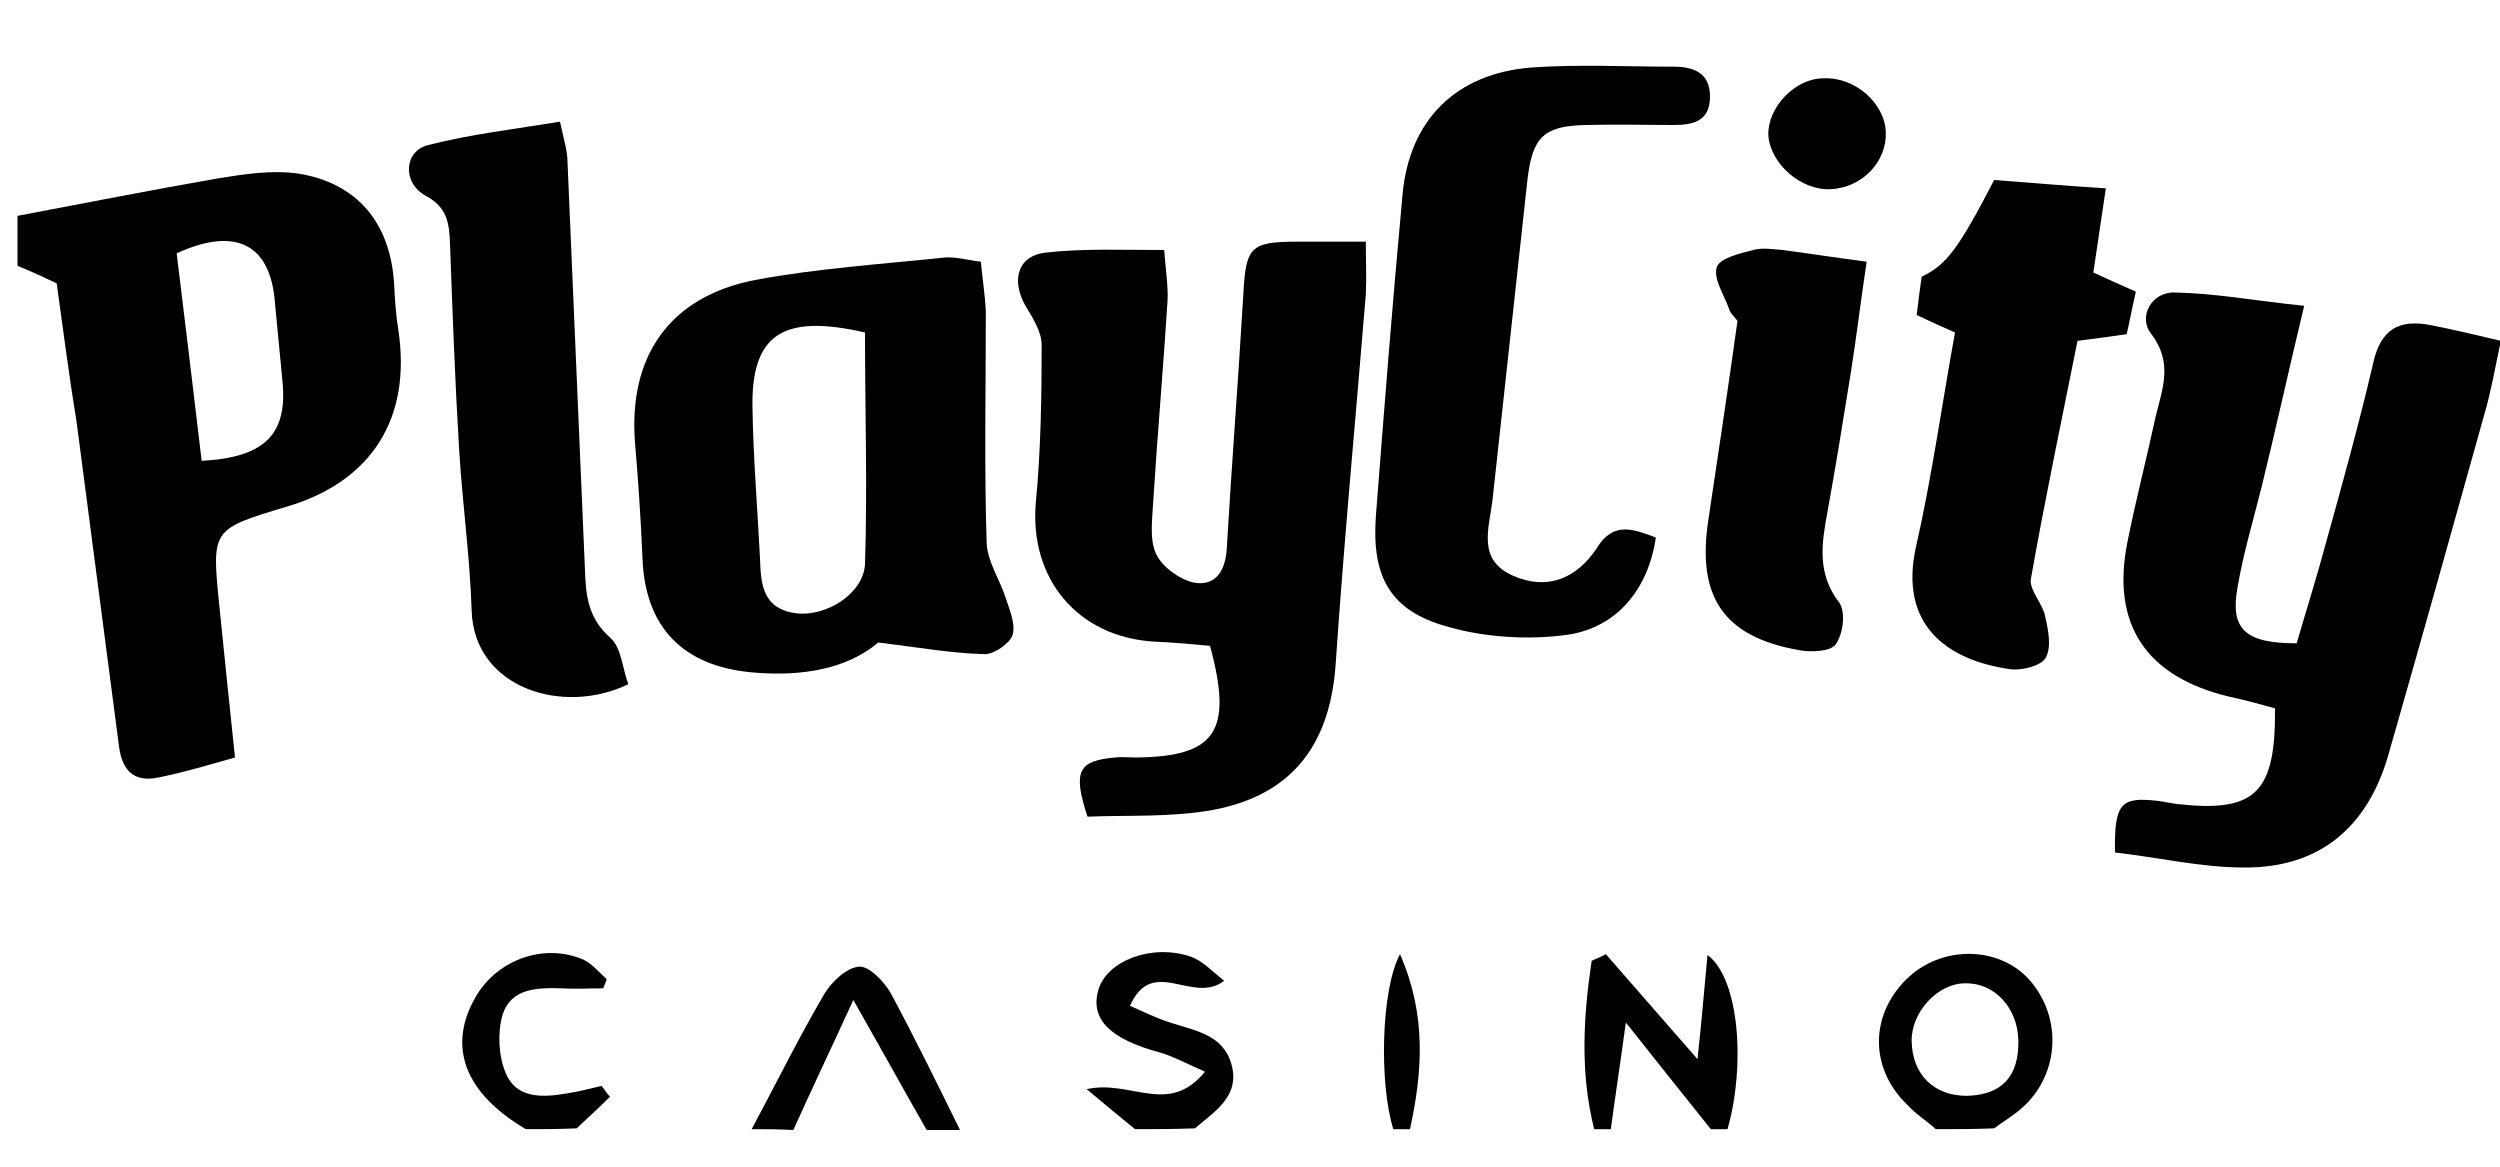
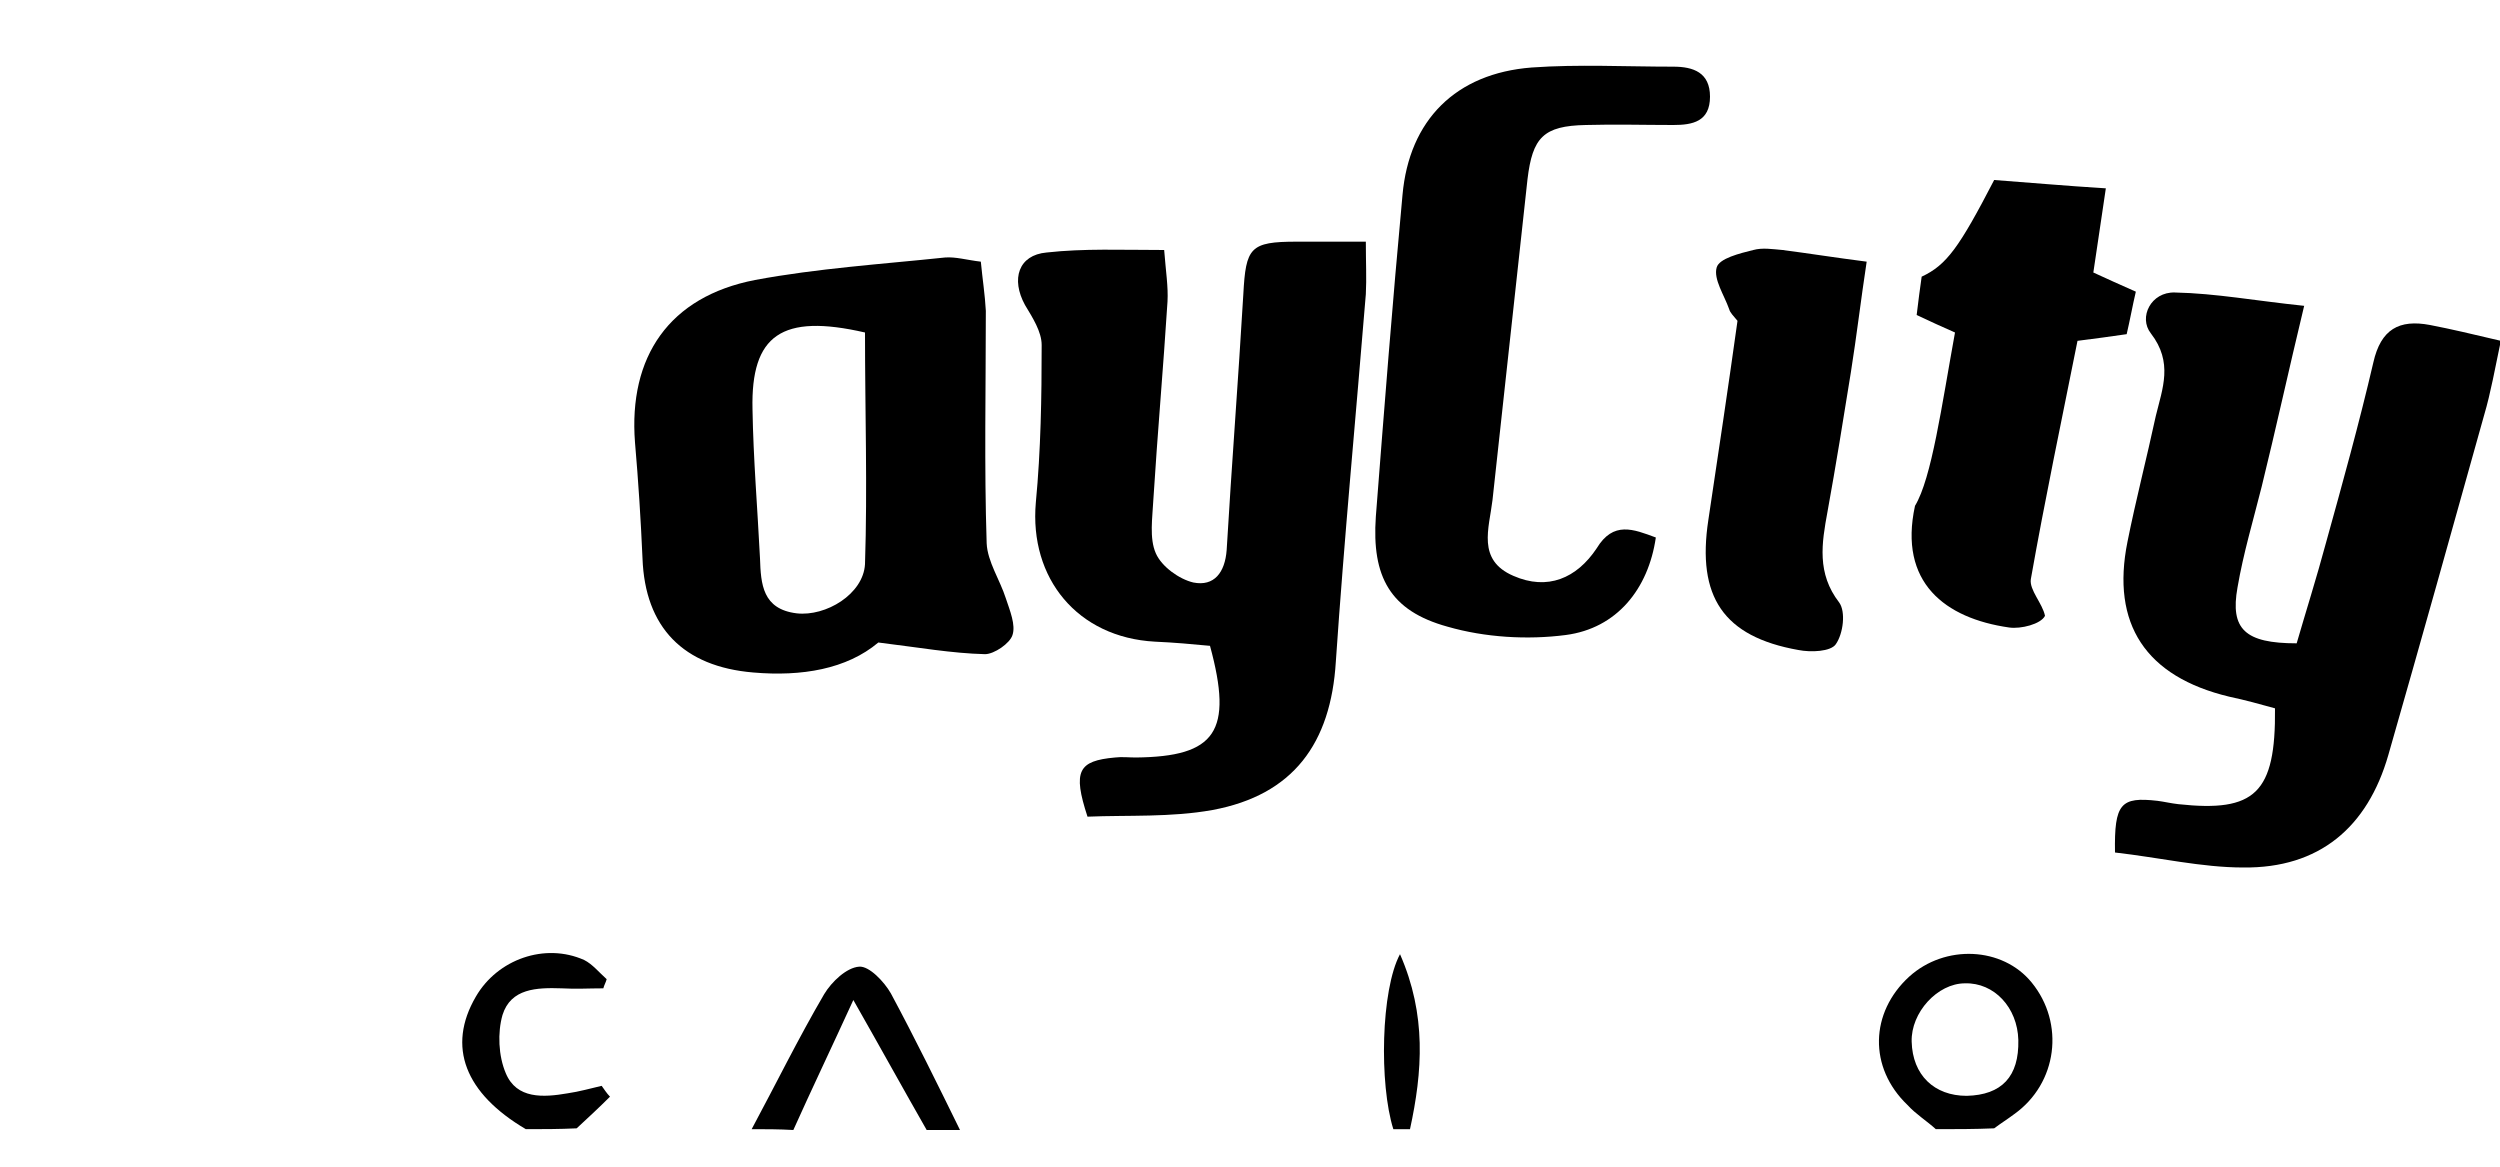
<svg xmlns="http://www.w3.org/2000/svg" version="1.0" x="0px" y="0px" viewBox="0 0 300 140" style="enable-background:new 0 0 300 140;" xml:space="preserve">
  <style type="text/css"> .st0{fill:#FFFFFF;} .st1{clip-path:url(#SVGID_2_);} .st2{fill:#2AA143;} .st3{fill:#64C1A7;} .st4{fill:#756746;} .st5{fill:#0B090A;} .st6{fill:#1C3123;} .st7{fill:#0B6544;} .st8{fill:#F9D958;} .st9{fill:#069B70;} .st10{fill:#BC9583;} .st11{fill:#EFBE33;} .st12{fill:#C9C9C9;} .st13{fill:#F7C7B2;} .st14{display:none;fill:#FFFFFF;} .st15{fill:#052433;} .st16{fill:#042332;} .st17{fill:#062534;} .st18{fill:#F5F6F7;} .st19{fill:#0238A6;} .st20{fill:#C9172C;} .st21{fill:#CAA249;} .st22{fill:#0F0F0F;} .st23{fill:#FDFDFD;} .st24{fill:#09845B;} .st25{fill:#41B68C;} .st26{fill:#0A835B;} .st27{fill:#41B48B;} .st28{fill:#42B88E;} .st29{fill:#08825A;} .st30{fill:#41B58C;} .st31{fill:#369272;} .st32{fill:#409174;} .st33{fill:#24674F;} .st34{fill:#F8F9F8;} .st35{fill:#094167;} .st36{fill:#053E65;} .st37{fill:#043D65;} .st38{fill:#167BBF;} .st39{fill:#197CC0;} .st40{fill:#446E8B;} .st41{fill:#4E7692;} .st42{fill:#B6C7D3;} .st43{fill:#3A6785;} .st44{fill:#E8F0F7;} .st45{fill:#E8EFF4;} .st46{fill:#FCFCFC;} .st47{fill:#E1E1E1;} .st48{fill:#D0D0D0;} .st49{fill:#CFC3A6;} .st50{fill:#D7A523;} .st51{fill:#F9C232;} .st52{fill:#F7C132;} .st53{fill:#FDC72C;} .st54{fill:#E5B62A;} .st55{fill:#E6C25B;} .st56{fill:#DBDBDB;} .st57{fill:#F8F7F5;} .st58{fill:#025FCC;} .st59{fill:#2C4982;} .st60{fill:#1E3F7D;} .st61{fill:#0F3778;} .st62{fill:#003277;} .st63{fill:#193C7B;} .st64{fill:#EBEBED;} .st65{fill:#D5DAE4;} .st66{fill:#E4E7EE;} .st67{fill:#345389;} .st68{fill:#97A3BE;} .st69{fill:#E3E3E3;} .st70{fill:#F0F0F0;} .st71{fill:#363636;} .st72{fill:#3A3A3A;} .st73{fill:#484849;} .st74{fill:#666769;} .st75{fill:#DEE2EA;} .st76{fill:#5C5D5E;} .st77{fill:#EDEDEF;} .st78{fill:#E9E9E9;} .st79{fill:#E6E6E6;} .st80{fill:#6F7072;} .st81{fill:#232323;} .st82{fill:#252525;} .st83{fill:#FE9A05;} .st84{fill:#FE9B07;} .st85{fill:#262626;} .st86{fill:#FE9B06;} .st87{fill:#0AED8F;} .st88{fill:#010101;} .st89{fill:#F5F5EC;} .st90{fill:#EB0239;} .st91{fill:#EB0138;} .st92{fill:#F9181A;} .st93{fill:#0E0E0E;} .st94{fill:#535353;} .st95{fill:#BFBFC4;} .st96{fill:#974299;} .st97{fill:#060606;} .st98{fill:#A6C713;} .st99{fill:#020202;} .st100{fill:#050505;} .st101{fill:#040404;} .st102{fill:#EAEAEA;} .st103{fill:#E86420;} .st104{fill:#E8641F;} .st105{fill:#E86520;} .st106{fill:#12395D;} .st107{fill:#E86521;} .st108{fill:#212220;} .st109{fill:#20211F;} .st110{fill:#FE3A02;} .st111{fill:#050F30;} .st112{fill:#0A1334;} .st113{fill:#FECD05;} .st114{fill:#00001B;} .st115{fill:#047968;} .st116{fill:#EC1D25;} .st117{fill:#EC1C25;} .st118{fill:#EC1D26;} .st119{fill:#E9C1C0;} .st120{fill:#F0CECA;} .st121{fill:#E5BFBD;} .st122{fill:#084821;} .st123{fill:#04D447;} .st124{fill:#01451A;} .st125{fill:#EBEF02;} .st126{fill:#030303;} .st127{fill:#019DFE;} .st128{fill:#039CFC;} .st129{fill:#080D0B;} .st130{fill:#00B8B8;} .st131{fill:#F1B338;} .st132{fill:#040C0C;} .st133{fill:#8FD301;} .st134{fill:#030302;} .st135{fill:#FDD600;} .st136{fill:#EA8F20;} .st137{fill:#F3D821;} .st138{fill:#FD3142;} .st139{fill:#FD3445;} .st140{fill:#040303;} .st141{fill:#050404;} .st142{fill:#E07122;} .st143{fill:#0AFED7;} .st144{fill:#0D0D0D;} .st145{fill:#232A37;} .st146{fill:#03AE44;} .st147{fill:#F0F9F4;} .st148{fill:#F0FAF4;} .st149{fill:#75D298;} .st150{fill:#67CE8E;} .st151{fill:#62CC8B;} .st152{fill:#64CD8C;} .st153{fill:#F48195;} .st154{fill:#0C0C0C;} .st155{fill:#0B0B0B;} .st156{fill:#141414;} .st157{fill:#101010;} .st158{fill:#393939;} .st159{fill:#EB173C;} .st160{fill:#1F1F1F;} .st161{fill:#080808;} .st162{fill:#222222;} .st163{fill:#161616;} .st164{fill:#151515;} .st165{fill:#313131;} .st166{fill:#2E2E2E;} .st167{fill:#E21919;} .st168{fill:#FC080F;} .st169{fill:#FC060E;} .st170{fill:#F46469;} .st171{fill:#F44F04;} .st172{fill:#090909;} .st173{fill:#FE5012;} .st174{fill:#FE5114;} .st175{fill:#06B1DF;} .st176{fill:#A04091;} .st177{fill:#FE5418;} .st178{fill:#FE6B39;} .st179{fill:#D78D78;} .st180{fill:#37B3DF;} .st181{fill:#47B53E;} .st182{fill:#61BD51;} .st183{fill:#9ACA3F;} .st184{fill:#67C033;} .st185{fill:#FDA970;} .st186{fill:#C483B7;} .st187{fill:#B15FA3;} .st188{fill:#9494C6;} .st189{fill:#A9B993;} .st190{fill:#FE8051;} .st191{fill:#5DC1E5;} .st192{fill:#B6A9D0;} .st193{fill:#A1AE7E;} .st194{fill:#7FCCEA;} .st195{fill:#93CE7A;} .st196{fill:#B9D457;} .st197{fill:#D7A1C8;} .st198{fill:#CFE07F;} .st199{fill:#6DC4E6;} .st200{fill:#242423;} .st201{fill:#39C002;} .st202{fill:#4BFE02;} .st203{fill:#4CFE03;} .st204{fill:#232321;} .st205{fill:#252523;} .st206{fill:#222220;} .st207{fill:#282826;} .st208{fill:#262624;} .st209{fill:#2A2A29;} .st210{fill:#1D1D1B;} .st211{fill:#EEEEEE;} .st212{fill:#DCDCDC;} .st213{fill:#434242;} .st214{fill:#3E3D3D;} .st215{fill:#3C3B3B;} .st216{fill:#3D3D3D;} .st217{fill:#3F3F3F;} .st218{fill:#3D3C3C;} .st219{fill:#403F3F;} .st220{fill:#414040;} .st221{fill:#E5CA81;} .st222{fill:#676767;} .st223{fill:#D7BA75;} .st224{fill:#917541;} .st225{fill:#BEBEBE;} .st226{fill:#AC9155;} .st227{fill:#C1C1C1;} .st228{fill:#CEB06E;} .st229{fill:#6F6F6F;} .st230{fill:#888888;} .st231{fill:#B9B9B9;} .st232{fill:#7E7E7E;} .st233{fill:#7A6235;} .st234{fill:#B79B5F;} .st235{fill:#C6C7C7;} .st236{fill:#C3A76D;} .st237{fill:#A8A9A9;} .st238{fill:#B4985C;} .st239{fill:#D9C07F;} .st240{fill:#909090;} .st241{fill:#999999;} .st242{fill:#DBC073;} .st243{fill:#E2C87C;} .st244{fill:#5F4516;} .st245{fill:#9D8248;} .st246{fill:#B6A271;} .st247{fill:#585858;} .st248{fill:#482B1B;} .st249{fill:#706059;} .st250{fill:#F4F2F0;} .st251{fill:#EFEEED;} .st252{fill:#A36C43;} .st253{fill:#CC8E55;} .st254{fill:#594034;} .st255{fill:#7B4A33;} .st256{fill:#93501E;} .st257{fill:#291915;} .st258{fill:#C79B72;} .st259{fill:#E8B57D;} .st260{fill:#BE7033;} .st261{fill:#B77A4F;} .st262{fill:#0F0D0A;} .st263{fill:#A59589;} .st264{fill:#D9A872;} .st265{fill:#C38051;} .st266{fill:#20100E;} .st267{fill:#DB7626;} .st268{fill:#713A20;} .st269{fill:#AC8B74;} .st270{fill:#F1F0EF;} .st271{fill:#ECE9E8;} .st272{fill:#05609C;} .st273{fill:#07619D;} .st274{fill:#0D659F;} .st275{fill:#FCAF08;} .st276{fill:#FB7D08;} .st277{fill:#ED3E0C;} .st278{fill:#FC9505;} .st279{fill:#41AF30;} .st280{fill:#41AF2F;} .st281{fill:#424243;} .st282{fill:#444445;} .st283{fill:#AEDDA7;} .st284{fill:#40AF2E;} .st285{fill:#464647;} .st286{fill:#44B033;} .st287{fill:#534A4F;} .st288{fill:#584F54;} .st289{fill:#CBC9CA;} .st290{fill:#50474C;} .st291{fill:#544B50;} .st292{fill:#E0E0E0;} .st293{fill:#0A0C08;} .st294{fill:#080905;} .st295{fill:#0D0F0B;} .st296{fill:#161716;} .st297{fill:#15805F;} .st298{fill:#FFE419;} .st299{fill:#00CEA2;} .st300{fill:#01CFA2;} .st301{fill:#1C1C1C;} .st302{fill:#1A1A1A;} .st303{fill:#0D3C2F;} .st304{fill:#1A473C;} .st305{fill:#104335;} .st306{fill:#0C3229;} .st307{fill:#0A372B;} .st308{fill:#EEF8F7;} .st309{fill:#1A3D35;} .st310{fill:#274B40;} .st311{fill:#F8E89C;} .st312{fill:#DCD39D;} .st313{fill:#4C6D64;} .st314{fill:#13392F;} .st315{fill:#FBF9E1;} .st316{fill:#51776D;} .st317{fill:#76938B;} .st318{fill:#D8ECE8;} .st319{fill:#1D5044;} .st320{fill:#D7EAE3;} .st321{fill:#F4F1BB;} .st322{fill:#D5CB86;} .st323{fill:#B5D4CC;} .st324{fill:#E7C759;} .st325{fill:#EBC142;} .st326{fill:#D7C772;} .st327{fill:#08E1B2;} .st328{fill:#070707;} .st329{fill:#025E9B;} .st330{fill:#0A0D0D;} .st331{fill:#A12125;} .st332{fill:#0D0F0F;} .st333{fill:#FE6703;} .st334{fill:#93D145;} .st335{fill:#108338;} .st336{fill:#078D36;} .st337{fill:#882EFE;} .st338{fill:#101824;} .st339{fill:#7671FE;} .st340{fill:#5DC0FE;} .st341{fill:#8EF83D;} .st342{fill:#75CF30;} .st343{fill:#76BC28;} .st344{fill:#F3FCE7;} .st345{fill:#FD5555;} .st346{fill:#FE0202;} .st347{fill:#33D91D;} .st348{clip-path:url(#SVGID_4_);} .st349{fill:#0B0704;} .st350{fill:#E36905;} .st351{fill:#E16805;} .st352{fill:#E26905;} .st353{fill:#452205;} .st354{fill:#1E0E02;} .st355{fill:#211002;} .st356{fill:#100801;} .st357{fill:#00FAB0;} .st358{fill:#00FBB0;} .st359{fill:#01FCB1;} .st360{fill:#00F9AF;} .st361{fill:#ED1C24;} .st362{fill:#FFCD34;} .st363{fill:#EF4444;} .st364{fill:#00A854;} .st365{fill:#FAD21D;} .st366{fill:#FF0D36;} .st367{fill:#086DFF;} .st368{fill:#FF8517;} .st369{fill:#FC0027;} .st370{fill:#FEC909;} .st371{fill:#17BEFF;} .st372{fill:#FF8F04;} .st373{fill:#E11D00;} .st374{fill:#70C62A;} .st375{fill:#BF6B03;} .st376{fill:#118FBF;} .st377{fill:#549520;} .st378{fill:#A91600;} .st379{fill:#C18C24;} .st380{fill:#078298;} .st381{fill:#40AC5B;} .st382{fill:#068298;} .st383{fill:#098399;} .st384{fill:#0A8499;} .st385{fill:#11879C;} .st386{fill:#0C859A;} .st387{fill:#FDFEFE;} .st388{fill:#027B34;} .st389{fill:#057C37;} .st390{fill:#077D39;} .st391{fill:#D22A34;} .st392{fill:#067D38;} .st393{fill:#D32D36;} .st394{fill:#087E39;} .st395{fill:#D22C36;} .st396{fill:#5F5F5F;} .st397{fill:#5C5C5C;} .st398{fill:#555555;} .st399{fill:#5A5A5A;} .st400{fill:#575757;} .st401{fill:#6B6B6B;} .st402{fill:#666666;} .st403{fill:#DB565E;} .st404{fill:#DE656C;} .st405{fill:#F8DFE0;} .st406{fill:#FEC82F;} .st407{fill:#2F2C2B;} .st408{fill:#FDFDFB;} .st409{fill:#CFAF64;} .st410{fill:#CEAD5F;} .st411{fill:#CEAE61;} .st412{fill:#D0B066;} .st413{fill:#CEAE62;} .st414{fill:#CEAD61;} .st415{fill:#CDAD5F;} .st416{fill:#CFAE62;} .st417{fill:#D4B874;} .st418{fill:#D3B570;} .st419{fill:#D2B56F;} .st420{fill:#D2B46E;} .st421{fill:#D3B772;} .st422{fill:#D9C085;} .st423{fill:#D7BD7F;} .st424{fill:#D0B168;} .st425{fill:#E3D1A6;} .st426{fill:#F0E7D2;} .st427{fill:#E7D8B4;} .st428{fill:#EDE3C8;} .st429{fill:#EADDBE;} .st430{fill:#E0CC9C;} .st431{fill:#E9DAB8;} .st432{fill:#F7F2E6;} .st433{fill:#E5D5AE;} .st434{fill:#FCFAF6;} </style>
  <g id="fondo">
    <rect x="0" y="0" class="st0" width="300" height="140" />
    <g>
-       <path d="M2.1,25.9c8-1.5,16-3.1,24.1-4.5c3.1-0.5,6.3-1,9.4-0.6c7.3,1.1,11.3,6,11.7,13.4c0.1,1.8,0.2,3.6,0.5,5.4 c1.6,10.6-3.2,18.2-13.4,21.2c-9,2.7-9,2.7-8.1,11.7c0.6,5.9,1.2,11.8,1.9,18.4c-3.2,0.9-6.2,1.8-9.2,2.4 c-2.9,0.6-4.3-0.8-4.7-3.6c-1.7-13-3.4-26-5.1-39C8.3,45.2,7.6,39.7,6.8,34c-1.7-0.8-3.2-1.5-4.7-2.1C2.1,29.9,2.1,27.9,2.1,25.9z M24.2,55.3c7.7-0.4,10.3-3.3,9.7-9.5c-0.3-3.1-0.6-6.2-0.9-9.4c-0.5-7-4.6-9.3-11.8-6C22.2,38.6,23.2,46.8,24.2,55.3z" />
-       <path d="M191.3,135.5c-1.7-6.8-1.3-13.5-0.3-20.2c0.6-0.3,1.2-0.5,1.7-0.8c3.4,3.9,6.9,7.9,11,12.6c0.5-4.6,0.8-8.3,1.2-12.5 c3.8,2.8,4.6,13.2,2.4,20.9c-0.7,0-1.3,0-2,0c-3.2-4-6.4-8-10.2-12.8c-0.7,5.2-1.3,9-1.8,12.8 C192.6,135.5,191.9,135.5,191.3,135.5z" />
      <path d="M232.3,135.5c-1.1-1-2.4-1.8-3.4-2.9c-4.7-4.5-4.5-11.1,0.2-15.4c4.3-3.9,11.2-3.6,14.7,0.7c4,4.9,3.1,12.1-2.1,15.8 c-0.8,0.6-1.6,1.1-2.4,1.7C237,135.5,234.6,135.5,232.3,135.5z M242.2,124.8c-0.1-3.9-2.9-6.9-6.4-6.8c-3.3,0-6.5,3.5-6.4,7 c0.1,4,2.7,6.5,6.6,6.5C240.2,131.4,242.3,129.2,242.2,124.8z" />
-       <path d="M136.2,135.5c-1.7-1.4-3.3-2.7-5.8-4.8c5.3-1.2,9.8,3.3,14.2-2.1c-2.1-0.9-3.7-1.8-5.4-2.3c-6-1.6-8.4-4-7.4-7.5 c1-3.5,6.4-5.6,11.1-4c1.4,0.5,2.5,1.7,4,2.9c-3.8,2.9-8.6-3.1-11.3,3c1.6,0.7,3.2,1.5,4.8,2c3,1,6.4,1.4,7.4,5.1 c1,3.8-2.1,5.6-4.4,7.6C140.9,135.5,138.5,135.5,136.2,135.5z" />
      <path d="M90.2,135.5c2.9-5.4,5.6-10.9,8.7-16.2c0.9-1.5,2.7-3.2,4.2-3.3c1.2-0.1,3,1.8,3.8,3.2c2.9,5.4,5.6,10.9,8.3,16.4 c-1.3,0-2.7,0-4,0c-2.8-4.9-5.5-9.8-8.8-15.6c-2.7,5.9-5,10.7-7.2,15.6C93.5,135.5,91.8,135.5,90.2,135.5z" />
      <path d="M63.1,135.5c-7.3-4.3-9.5-9.9-6-15.9c2.6-4.5,8.3-6.5,13-4.4c1,0.5,1.8,1.5,2.7,2.3c-0.1,0.4-0.3,0.7-0.4,1.1 c-1.7,0-3.3,0.1-5,0c-3-0.1-6.1,0-7.1,3.2c-0.6,2.1-0.5,4.9,0.4,7c1.3,3.1,4.5,2.9,7.4,2.4c1.4-0.2,2.8-0.6,4.1-0.9 c0.3,0.4,0.6,0.9,1,1.3c-1.3,1.3-2.7,2.6-4,3.8C67.1,135.5,65.1,135.5,63.1,135.5z" />
      <path d="M167.2,135.5c-1.7-5.4-1.5-16.7,0.8-21c3.2,7.3,2.7,14.1,1.2,21C168.6,135.5,167.9,135.5,167.2,135.5z" />
      <path d="M253.8,102.3c-0.1-5.9,0.7-6.7,5.1-6.2c0.8,0.1,1.6,0.3,2.5,0.4c9.2,1,11.7-1.3,11.6-11.5c-1.8-0.5-3.6-1-5.5-1.4 c-10-2.4-14.2-8.7-12.2-18.6c1-5,2.3-10,3.4-15.1c0.8-3.3,2.1-6.4-0.6-9.9c-1.5-1.9,0-5,2.9-4.9c4.9,0.1,9.7,1,15.5,1.6 c-1.9,7.9-3.4,14.8-5.1,21.7c-1,4-2.2,8-2.9,12.1c-0.9,5,0.9,6.7,7.1,6.7c1.1-3.8,2.4-7.9,3.5-12c2-7.2,4-14.4,5.7-21.7 c0.9-4,3.1-5.2,6.8-4.5c2.6,0.5,5.1,1.1,8.5,1.9c-0.7,3.3-1.2,6.2-2,8.9c-3.8,13.6-7.6,27.2-11.5,40.8 c-2.5,8.7-8.3,13.6-17.4,13.5C264.2,104.1,259.1,102.9,253.8,102.3z" />
      <path d="M139.7,30c0.2,2.6,0.5,4.4,0.4,6.2c-0.5,7.9-1.2,15.8-1.7,23.8c-0.1,2.1-0.5,4.6,0.3,6.4c0.7,1.6,2.8,3.1,4.5,3.5 c2.5,0.5,3.8-1.2,4-3.9c0.6-10.2,1.4-20.5,2-30.7c0.3-5.6,0.8-6.3,6.4-6.3c2.5,0,4.9,0,8.3,0c0,2.5,0.1,4.4,0,6.3 c-1.2,14.7-2.6,29.4-3.6,44.1c-0.6,9.8-5.1,16-14.8,17.8c-5,0.9-10.1,0.6-15,0.8c-1.8-5.5-1.1-6.7,3.3-7.1c0.8-0.1,1.7,0,2.5,0 c9.6-0.1,11.7-3.1,8.9-13.4c-2.1-0.2-4.3-0.4-6.6-0.5c-9.3-0.5-15.1-7.6-14.3-16.7c0.6-6.3,0.7-12.6,0.7-18.9c0-1.6-1.1-3.3-2-4.8 c-1.7-3.1-0.8-6,2.6-6.3C130.1,29.8,134.6,30,139.7,30z" />
      <path d="M105.4,77.1c-3.8,3.2-9.2,4.1-15,3.6c-8.4-0.7-13-5.4-13.3-13.7c-0.2-4.6-0.5-9.3-0.9-13.9c-0.8-10.3,4.1-17.5,14.4-19.5 c7.5-1.4,15.2-1.9,22.8-2.7c1.3-0.1,2.6,0.3,4.3,0.5c0.2,2.1,0.5,4,0.6,5.9c0,9.3-0.2,18.6,0.1,27.9c0.1,2.2,1.6,4.4,2.3,6.6 c0.5,1.5,1.2,3.2,0.8,4.4c-0.3,1-2.2,2.3-3.3,2.3C114.2,78.4,110.3,77.7,105.4,77.1z M103.8,39.9c-10-2.3-13.7,0.3-13.5,9.2 c0.1,6,0.6,11.9,0.9,17.9c0.1,3.1,0.3,6.1,4.4,6.6c3.5,0.4,8-2.3,8.2-5.9C104.1,58.5,103.8,49.3,103.8,39.9z" />
      <path d="M198.7,64.5c-0.9,6.2-4.7,10.9-10.8,11.7c-4.6,0.6-9.7,0.3-14.2-1c-6.9-1.9-9.1-6-8.6-13.2c1-12.9,2-25.7,3.2-38.6 c0.8-9,6.4-14.6,15.5-15.3c5.6-0.4,11.3-0.1,17-0.1c2.4,0,4.4,0.7,4.4,3.6c0,3-2.1,3.4-4.4,3.4c-3.5,0-7-0.1-10.5,0 c-5.1,0.1-6.4,1.5-7,6.5c-1.4,12.8-2.8,25.7-4.2,38.5c-0.4,3.4-1.9,7.2,2.5,9.1c4.1,1.8,7.6,0.3,10-3.3 C193.6,62.5,196,63.5,198.7,64.5z" />
-       <path d="M67.2,14.6c0.5,2.3,0.9,3.6,0.9,4.8c0.7,16.4,1.4,32.7,2.1,49.1c0.1,3,0.4,5.7,3,8c1.4,1.2,1.5,3.8,2.2,5.6 c-7.8,3.8-18.5,0.5-18.8-8.8c-0.2-6.4-1.1-12.8-1.5-19.3c-0.5-8.3-0.8-16.5-1.1-24.8c-0.1-2.4-0.3-4.3-2.9-5.7 c-2.9-1.6-2.6-5.4,0.3-6.1C56.5,16.1,61.7,15.5,67.2,14.6z" />
-       <path d="M234.6,39.9c-1.6-0.7-2.9-1.3-4.6-2.1c0.2-1.7,0.4-3.2,0.6-4.6c3-1.4,4.5-3.5,8.7-11.6c4.1,0.3,8.5,0.7,13.4,1 c-0.6,3.9-1,6.9-1.5,10.1c1.7,0.8,3.1,1.4,5.1,2.3c-0.4,1.7-0.7,3.4-1.1,5.1c-2,0.3-3.6,0.5-5.9,0.8c-1.9,9.5-3.9,19-5.6,28.6 c-0.2,1.3,1.4,2.9,1.7,4.4c0.4,1.7,0.8,3.7,0.1,5c-0.5,1-2.9,1.6-4.3,1.4c-7.7-1.1-13.3-5.4-11.3-14.6 C231.8,57.4,233,48.7,234.6,39.9z" />
+       <path d="M234.6,39.9c-1.6-0.7-2.9-1.3-4.6-2.1c0.2-1.7,0.4-3.2,0.6-4.6c3-1.4,4.5-3.5,8.7-11.6c4.1,0.3,8.5,0.7,13.4,1 c-0.6,3.9-1,6.9-1.5,10.1c1.7,0.8,3.1,1.4,5.1,2.3c-0.4,1.7-0.7,3.4-1.1,5.1c-2,0.3-3.6,0.5-5.9,0.8c-1.9,9.5-3.9,19-5.6,28.6 c-0.2,1.3,1.4,2.9,1.7,4.4c-0.5,1-2.9,1.6-4.3,1.4c-7.7-1.1-13.3-5.4-11.3-14.6 C231.8,57.4,233,48.7,234.6,39.9z" />
      <path d="M208.5,38.5c-0.5-0.6-0.9-1-1-1.4c-0.6-1.7-1.9-3.6-1.5-5c0.3-1.1,2.8-1.7,4.4-2.1c1.1-0.3,2.3-0.1,3.5,0 c3.1,0.4,6.2,0.9,10.1,1.4c-0.7,4.6-1.2,8.9-1.9,13.3c-0.9,5.6-1.8,11.2-2.8,16.7c-0.7,3.8-1.3,7.4,1.4,10.9 c0.8,1.1,0.5,3.7-0.4,5c-0.6,0.9-3,1-4.5,0.7c-9-1.6-12.2-6.4-10.8-15.6C206.2,54.4,207.4,46.4,208.5,38.5z" />
-       <path d="M226.3,15.9c0.1,3.5-2.8,6.6-6.6,6.8c-3.6,0.2-7.3-3.1-7.5-6.5c-0.1-3.3,3.2-6.8,6.6-6.8C222.6,9.2,226.2,12.4,226.3,15.9 z" />
    </g>
  </g>
  <g id="logos"> </g>
</svg>